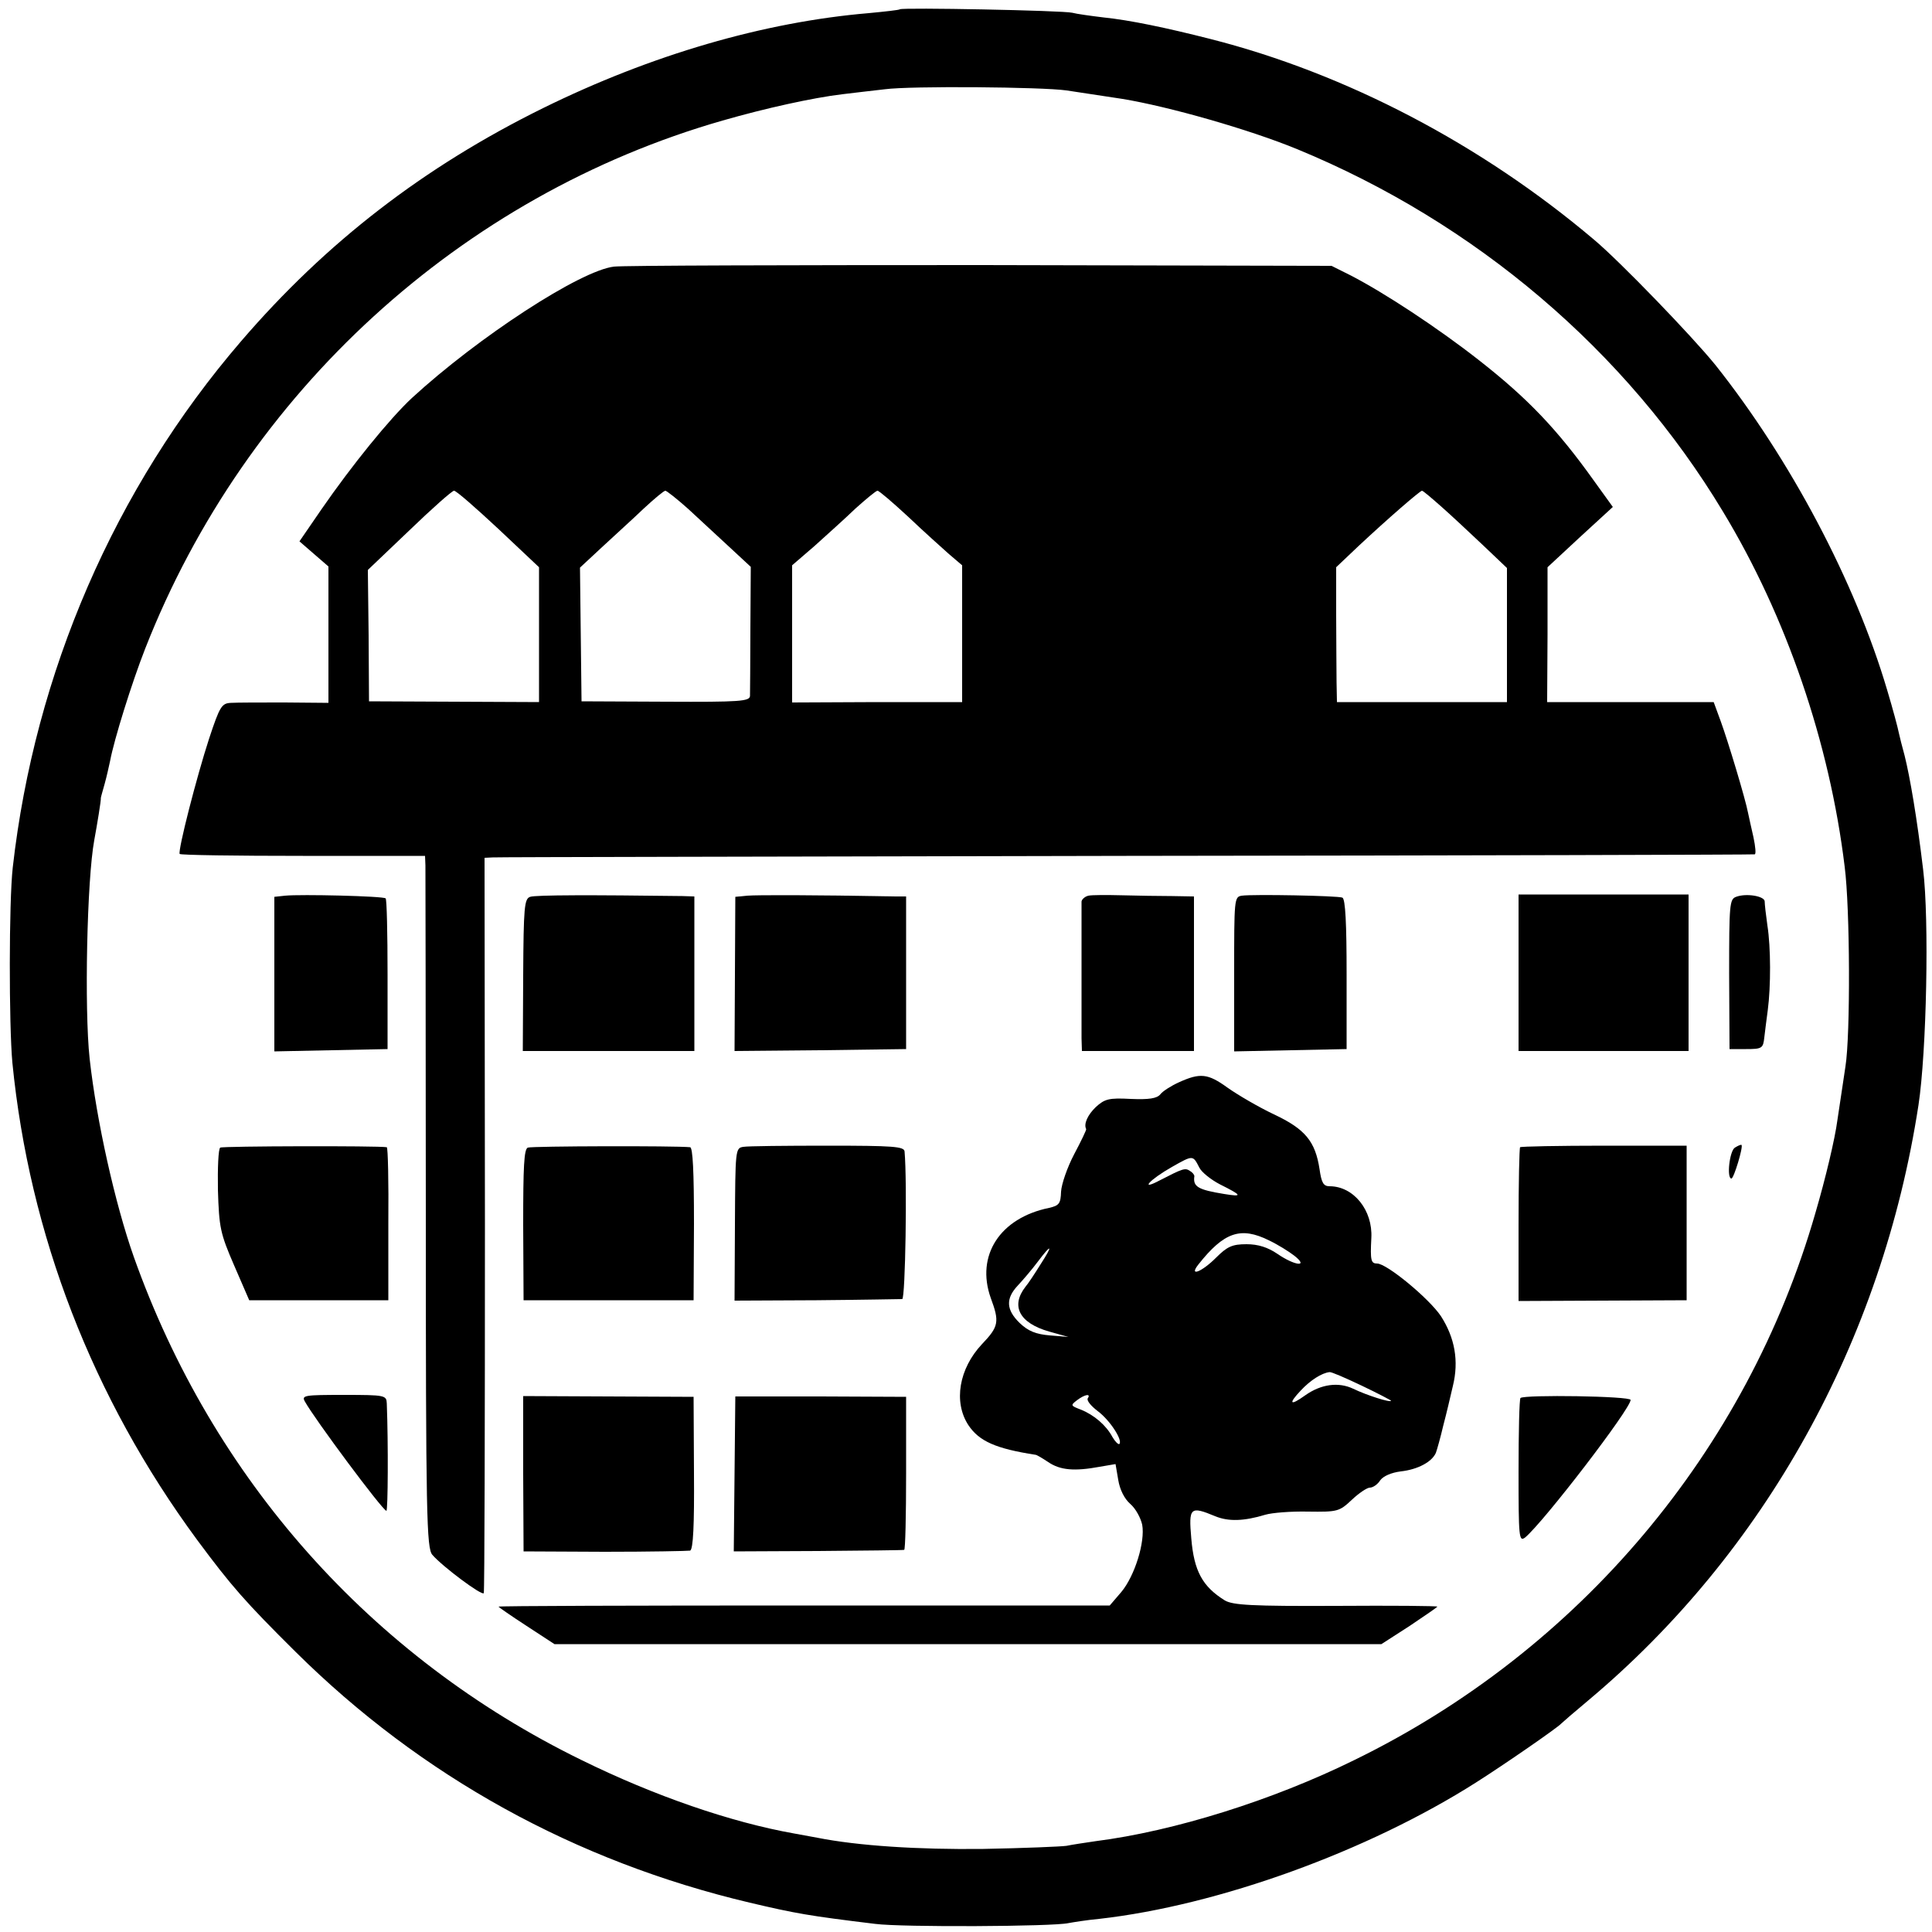
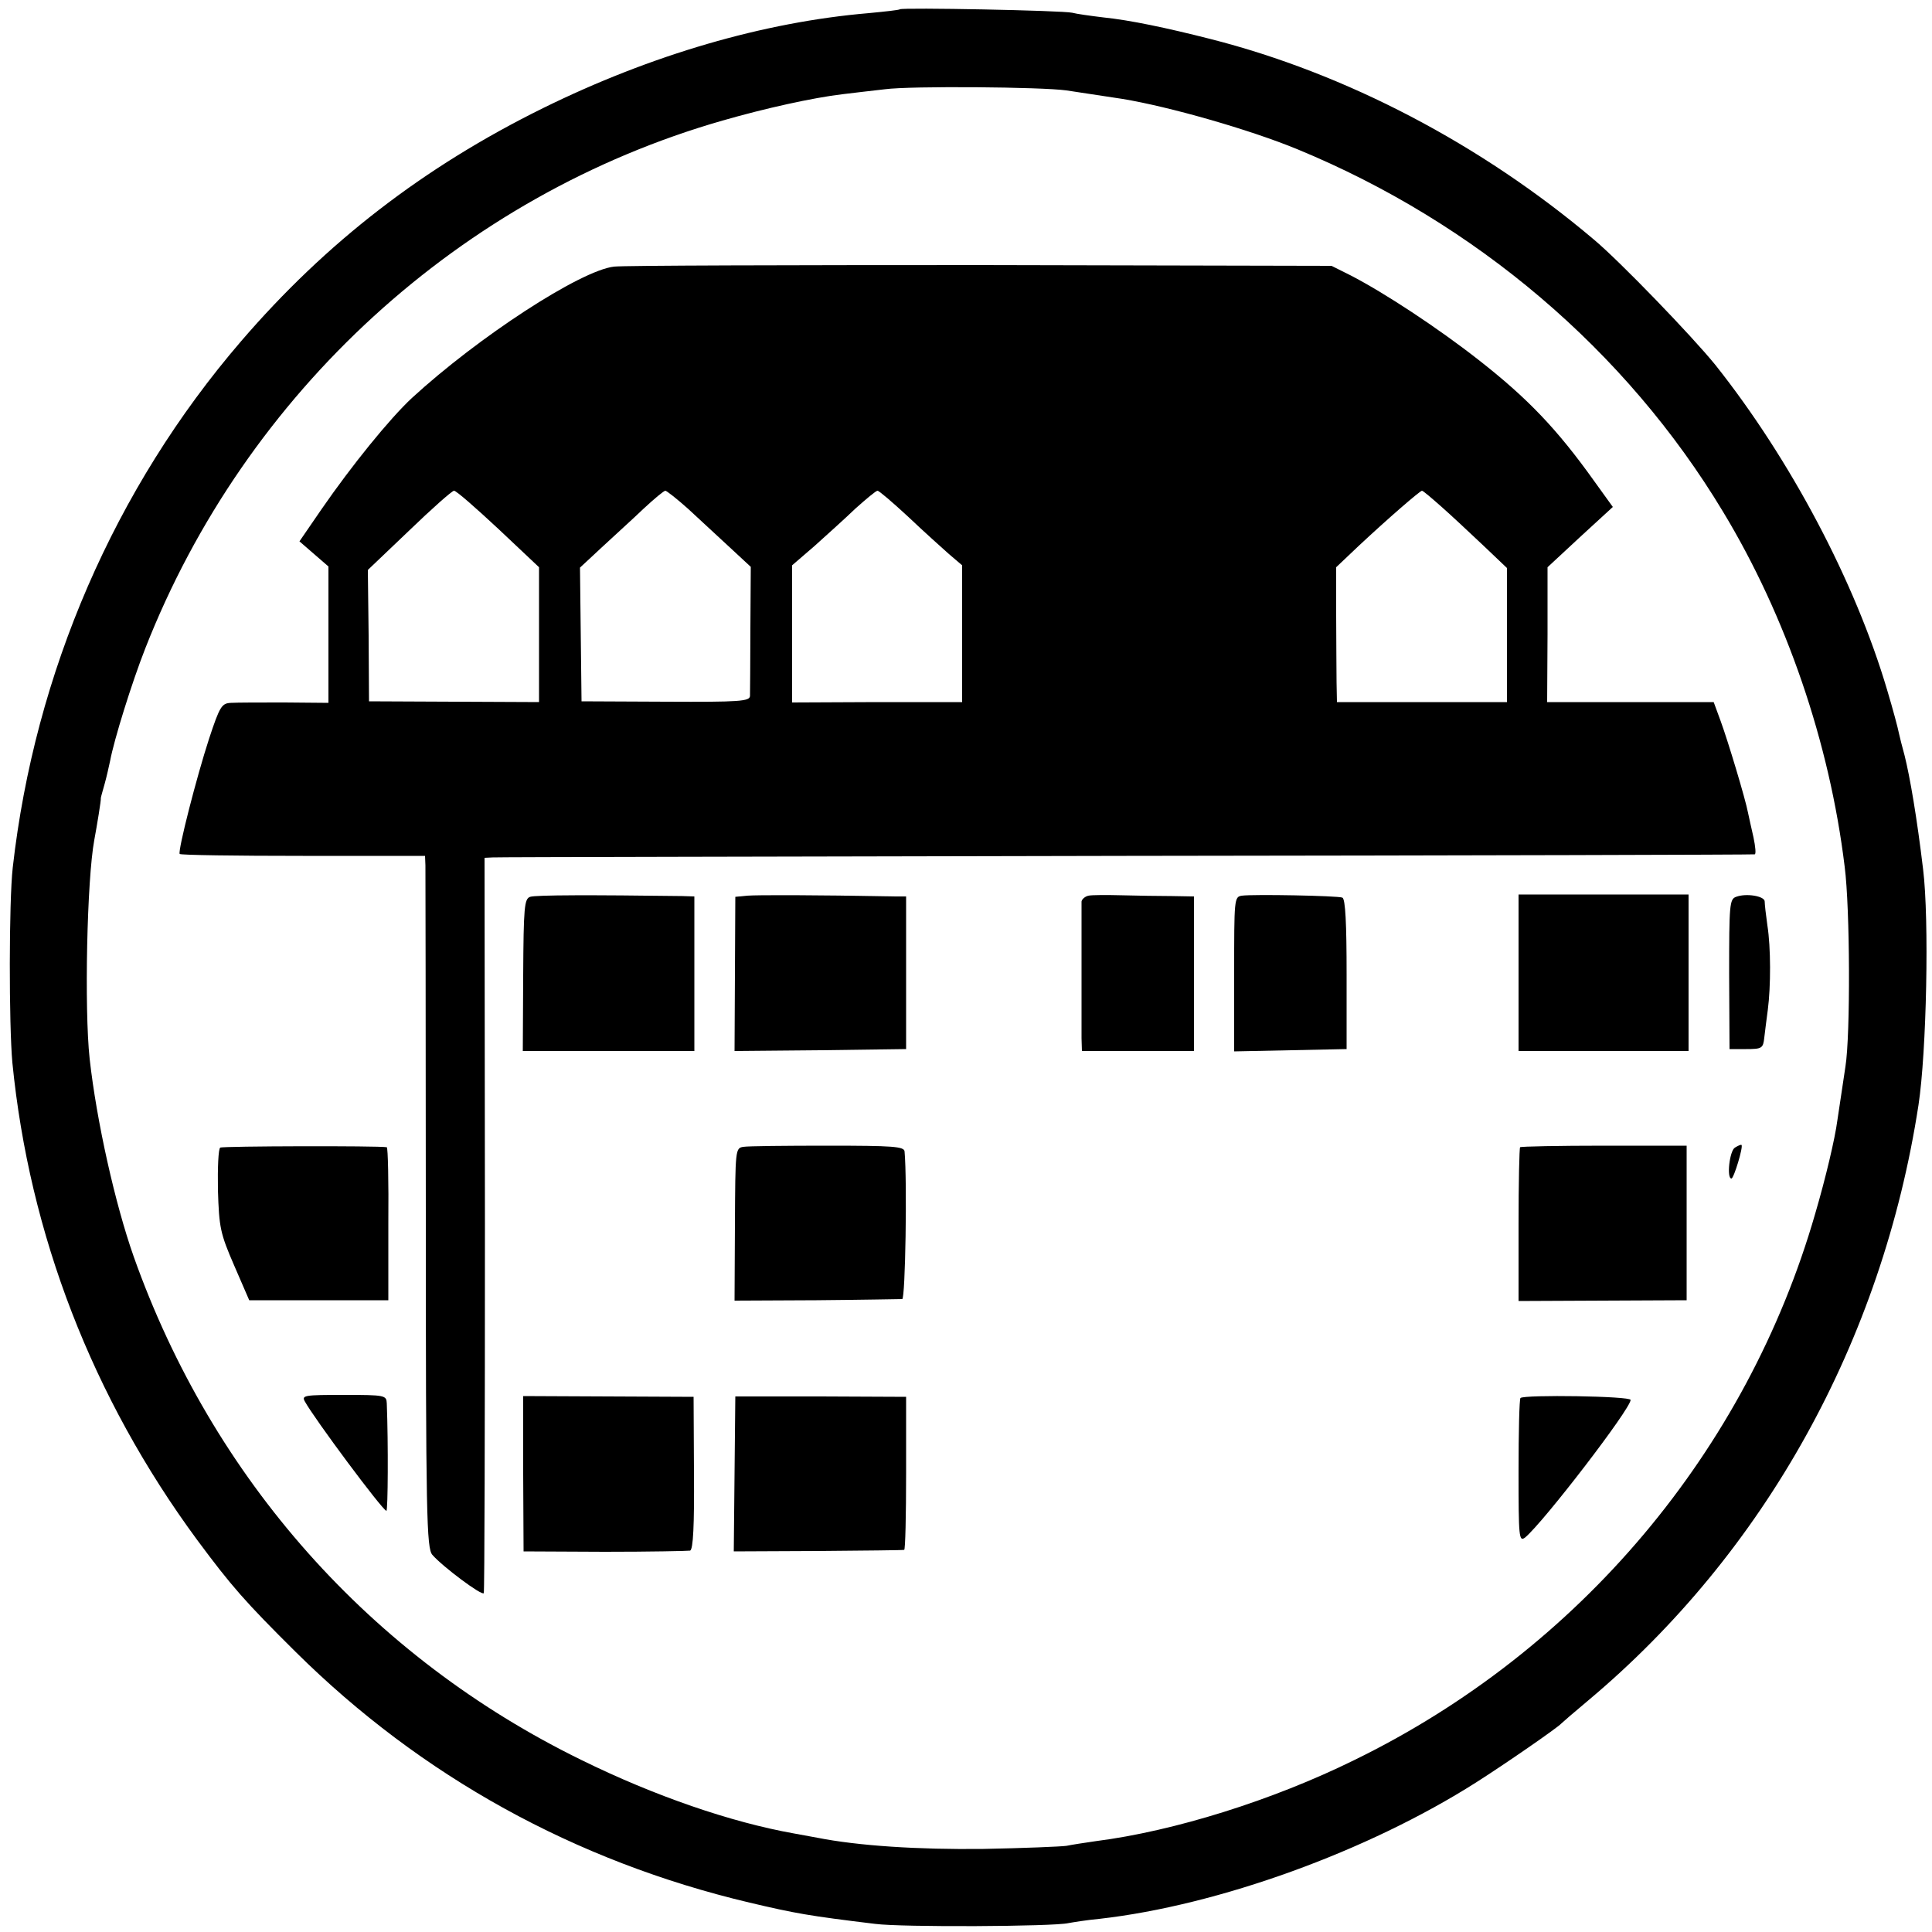
<svg xmlns="http://www.w3.org/2000/svg" version="1.0" width="500pt" height="500pt" viewBox="0 0 500 500" preserveAspectRatio="xMidYMid meet">
  <g transform="translate(0,500) scale(0.1,-0.1)" fill="#000000" stroke="none">
-     <path d="M2329 4976 c-2 -2 -39 -6 -81 -10 -271 -23 -563 -108 -843 -246 -308 -152 -561 -347 -781 -603 -327 -380 -534 -858 -591 -1362 -10 -89 -10 -406 -1 -505 44 -445 207 -867 478 -1235 89 -120 124 -160 255 -290 325 -322 723 -542 1175 -649 119 -28 152 -34 325 -55 69 -9 461 -7 500 2 11 2 47 8 80 11 309 35 695 175 975 353 74 47 210 141 220 152 3 3 34 30 70 60 457 383 761 930 855 1541 21 138 28 480 12 610 -16 134 -34 239 -48 295 -6 22 -13 49 -15 59 -2 11 -15 60 -30 110 -83 281 -251 598 -445 842 -60 74 -247 268 -314 324 -292 247 -642 430 -992 519 -114 29 -209 49 -278 56 -33 4 -69 9 -80 12 -25 6 -440 14 -446 9z m431 -210 c54 -8 112 -17 145 -22 121 -20 328 -79 452 -130 461 -190 851 -521 1102 -938 164 -271 276 -598 315 -919 14 -108 15 -436 2 -517 -5 -32 -15 -102 -21 -140 -6 -46 -30 -148 -57 -240 -177 -615 -611 -1131 -1193 -1415 -211 -104 -466 -184 -670 -210 -27 -4 -61 -9 -75 -12 -14 -2 -110 -6 -215 -8 -169 -2 -324 8 -430 29 -16 3 -43 8 -60 11 -163 29 -361 97 -550 190 -546 267 -955 728 -1159 1303 -48 136 -96 350 -114 512 -14 129 -7 464 12 566 7 38 18 104 17 109 0 2 5 19 10 37 5 18 11 45 14 59 10 54 56 202 91 291 260 663 817 1172 1494 1366 111 32 234 59 309 68 25 3 75 9 111 13 67 9 407 6 470 -3z" />
+     <path d="M2329 4976 c-2 -2 -39 -6 -81 -10 -271 -23 -563 -108 -843 -246 -308 -152 -561 -347 -781 -603 -327 -380 -534 -858 -591 -1362 -10 -89 -10 -406 -1 -505 44 -445 207 -867 478 -1235 89 -120 124 -160 255 -290 325 -322 723 -542 1175 -649 119 -28 152 -34 325 -55 69 -9 461 -7 500 2 11 2 47 8 80 11 309 35 695 175 975 353 74 47 210 141 220 152 3 3 34 30 70 60 457 383 761 930 855 1541 21 138 28 480 12 610 -16 134 -34 239 -48 295 -6 22 -13 49 -15 59 -2 11 -15 60 -30 110 -83 281 -251 598 -445 842 -60 74 -247 268 -314 324 -292 247 -642 430 -992 519 -114 29 -209 49 -278 56 -33 4 -69 9 -80 12 -25 6 -440 14 -446 9z m431 -210 c54 -8 112 -17 145 -22 121 -20 328 -79 452 -130 461 -190 851 -521 1102 -938 164 -271 276 -598 315 -919 14 -108 15 -436 2 -517 -5 -32 -15 -102 -21 -140 -6 -46 -30 -148 -57 -240 -177 -615 -611 -1131 -1193 -1415 -211 -104 -466 -184 -670 -210 -27 -4 -61 -9 -75 -12 -14 -2 -110 -6 -215 -8 -169 -2 -324 8 -430 29 -16 3 -43 8 -60 11 -163 29 -361 97 -550 190 -546 267 -955 728 -1159 1303 -48 136 -96 350 -114 512 -14 129 -7 464 12 566 7 38 18 104 17 109 0 2 5 19 10 37 5 18 11 45 14 59 10 54 56 202 91 291 260 663 817 1172 1494 1366 111 32 234 59 309 68 25 3 75 9 111 13 67 9 407 6 470 -3" />
    <path d="M1589 4310 c-87 -10 -351 -182 -523 -340 -58 -54 -156 -175 -234 -288 l-57 -83 38 -33 37 -32 0 -176 0 -177 -113 1 c-61 0 -124 0 -139 -1 -24 -1 -29 -8 -57 -93 -32 -98 -81 -289 -76 -298 2 -3 146 -5 319 -5 l316 0 1 -25 c0 -14 1 -416 1 -895 0 -790 2 -872 17 -889 27 -31 129 -107 133 -99 2 5 3 434 3 956 l-1 947 21 1 c11 1 749 2 1640 4 891 1 1623 3 1626 4 4 0 2 20 -3 44 -5 23 -12 52 -14 63 -7 37 -52 186 -71 238 l-18 49 -215 0 -216 0 1 175 0 174 84 78 85 78 -49 68 c-95 133 -171 213 -299 313 -106 83 -243 173 -330 218 l-50 25 -905 2 c-498 0 -926 -1 -952 -4z m-299 -679 l105 -99 0 -174 0 -175 -220 1 -220 1 -1 170 -2 170 107 102 c58 56 111 103 116 103 6 0 57 -45 115 -99z m491 52 c29 -27 77 -71 107 -99 l55 -51 -1 -159 c0 -87 -1 -166 -1 -175 -1 -14 -25 -16 -218 -15 l-218 1 -2 173 -2 173 57 53 c31 29 80 73 107 99 28 26 53 47 57 47 3 0 30 -21 59 -47z m569 -20 c40 -38 88 -81 106 -97 l34 -29 0 -177 0 -177 -220 0 -220 -1 0 178 0 177 58 50 c31 28 79 71 106 97 28 25 53 46 57 46 4 0 39 -30 79 -67z m1380 26 c25 -22 73 -67 108 -100 l62 -59 0 -174 0 -173 -220 0 -220 0 -1 51 c0 28 -1 106 -1 174 l0 124 58 55 c77 72 158 142 164 143 3 0 25 -19 50 -41z" />
-     <path d="M738 2682 l-28 -3 0 -200 0 -200 147 3 146 3 0 193 c0 106 -2 195 -5 197 -6 6 -220 11 -260 7z" />
    <path d="M1372 2679 c-15 -5 -17 -26 -18 -203 l-1 -196 222 0 222 0 0 200 0 200 -31 1 c-231 3 -380 3 -394 -2z" />
    <path d="M1934 2682 l-31 -3 -1 -200 -1 -199 222 2 222 3 0 198 0 197 -30 0 c-209 4 -356 4 -381 2z" />
    <path d="M2817 2682 c-9 -2 -17 -9 -18 -15 0 -18 0 -317 0 -354 l1 -33 145 0 145 0 0 200 0 200 -57 1 c-32 0 -90 1 -129 2 -39 1 -78 1 -87 -1z" />
    <path d="M3214 2682 c-20 -3 -20 -8 -20 -203 l0 -200 146 3 145 3 0 194 c0 129 -3 195 -11 198 -13 5 -231 9 -260 5z" />
    <path d="M3930 2483 l0 -203 220 0 220 0 0 203 0 202 -220 0 -220 0 0 -202z" />
    <path d="M4493 2679 c-17 -6 -18 -20 -18 -200 l1 -194 43 0 c41 0 44 2 47 30 2 17 6 49 9 71 8 61 8 162 -1 219 -4 28 -7 55 -7 62 0 14 -48 22 -74 12z" />
-     <path d="M3051 2199 c-20 -9 -42 -23 -48 -31 -9 -11 -30 -14 -77 -12 -56 3 -67 0 -90 -21 -21 -20 -32 -44 -25 -57 1 -2 -13 -31 -31 -65 -18 -34 -33 -78 -34 -97 -1 -31 -5 -36 -31 -42 -127 -26 -190 -123 -151 -233 23 -62 21 -74 -23 -120 -59 -63 -74 -149 -35 -209 28 -42 71 -61 174 -77 3 0 18 -9 33 -19 31 -21 68 -24 133 -12 l41 7 7 -41 c4 -25 16 -49 31 -62 14 -12 27 -36 31 -54 8 -44 -19 -132 -54 -174 l-30 -35 -791 0 c-435 0 -791 -1 -791 -3 0 -1 33 -24 73 -50 l72 -47 1070 0 1070 0 73 47 c39 26 72 49 72 50 0 2 -118 3 -262 2 -219 -1 -267 2 -288 14 -58 36 -80 76 -87 161 -7 80 -3 84 62 57 34 -14 74 -13 130 4 17 5 66 9 110 8 77 -1 81 0 114 31 18 17 39 31 46 31 8 0 20 8 27 19 8 11 29 20 53 23 45 5 81 25 91 48 3 8 12 40 19 70 8 30 19 77 25 103 16 65 5 125 -31 181 -31 46 -140 136 -165 136 -16 0 -18 8 -15 66 4 72 -46 134 -108 134 -16 0 -21 9 -26 44 -11 72 -37 104 -118 142 -40 19 -93 50 -120 69 -51 37 -71 39 -126 14z m53 -221 c6 -12 30 -31 53 -43 58 -29 60 -33 11 -25 -68 11 -81 19 -77 46 0 4 -5 10 -12 14 -12 8 -18 6 -78 -25 -53 -28 -26 2 32 35 55 31 54 31 71 -2z m180 -188 c23 -11 52 -29 66 -40 38 -30 1 -26 -44 5 -25 17 -50 25 -80 25 -37 0 -50 -6 -79 -35 -37 -37 -71 -50 -46 -18 67 85 110 99 183 63z m-591 -62 c-15 -24 -32 -50 -39 -58 -39 -50 -16 -94 61 -116 l50 -14 -48 4 c-36 3 -56 11 -78 32 -35 34 -37 63 -5 97 14 15 37 42 52 62 36 48 40 44 7 -7z m831 -314 c42 -20 76 -38 76 -39 0 -6 -63 14 -98 31 -38 18 -83 12 -124 -17 -39 -28 -45 -23 -12 12 25 27 55 46 75 48 4 1 41 -15 83 -35z m-709 -33 c-3 -6 9 -20 26 -33 31 -23 65 -75 56 -85 -3 -2 -11 6 -18 18 -16 30 -47 57 -82 71 -26 10 -27 11 -10 24 21 16 37 18 28 5z" />
    <path d="M570 2030 c-5 -3 -7 -53 -6 -110 3 -97 6 -112 42 -195 l39 -90 180 0 180 0 0 198 c1 108 -1 197 -4 198 -22 4 -425 3 -431 -1z" />
-     <path d="M1366 2030 c-10 -4 -12 -50 -12 -200 l1 -195 220 0 220 0 1 198 c0 135 -3 197 -10 198 -39 4 -409 3 -420 -1z" />
    <path d="M1924 2032 c-21 -3 -21 -7 -22 -201 l-1 -197 212 1 c117 1 217 3 222 3 8 2 13 304 6 382 -1 13 -30 15 -199 15 -108 0 -207 -1 -218 -3z" />
    <path d="M3934 2031 c-2 -2 -4 -93 -4 -201 l0 -197 218 1 217 1 0 200 0 200 -213 0 c-118 0 -216 -2 -218 -4z" />
    <path d="M4490 2030 c-14 -8 -22 -80 -9 -80 6 0 31 82 26 87 -2 1 -9 -2 -17 -7z" />
    <path d="M789 1373 c24 -44 201 -282 211 -283 4 0 5 174 1 278 -1 21 -4 22 -111 22 -102 0 -110 -1 -101 -17z" />
    <path d="M1354 1186 l1 -201 210 -1 c116 0 215 2 221 3 8 3 11 66 10 201 l-1 197 -221 1 -220 1 0 -201z" />
    <path d="M1901 1186 l-2 -201 218 1 c120 1 220 2 223 3 3 0 5 90 5 199 l0 197 -221 1 -221 0 -2 -200z" />
    <path d="M3935 1382 c-3 -3 -5 -88 -5 -190 0 -171 1 -183 17 -171 48 40 273 333 273 356 0 10 -275 14 -285 5z" />
  </g>
</svg>